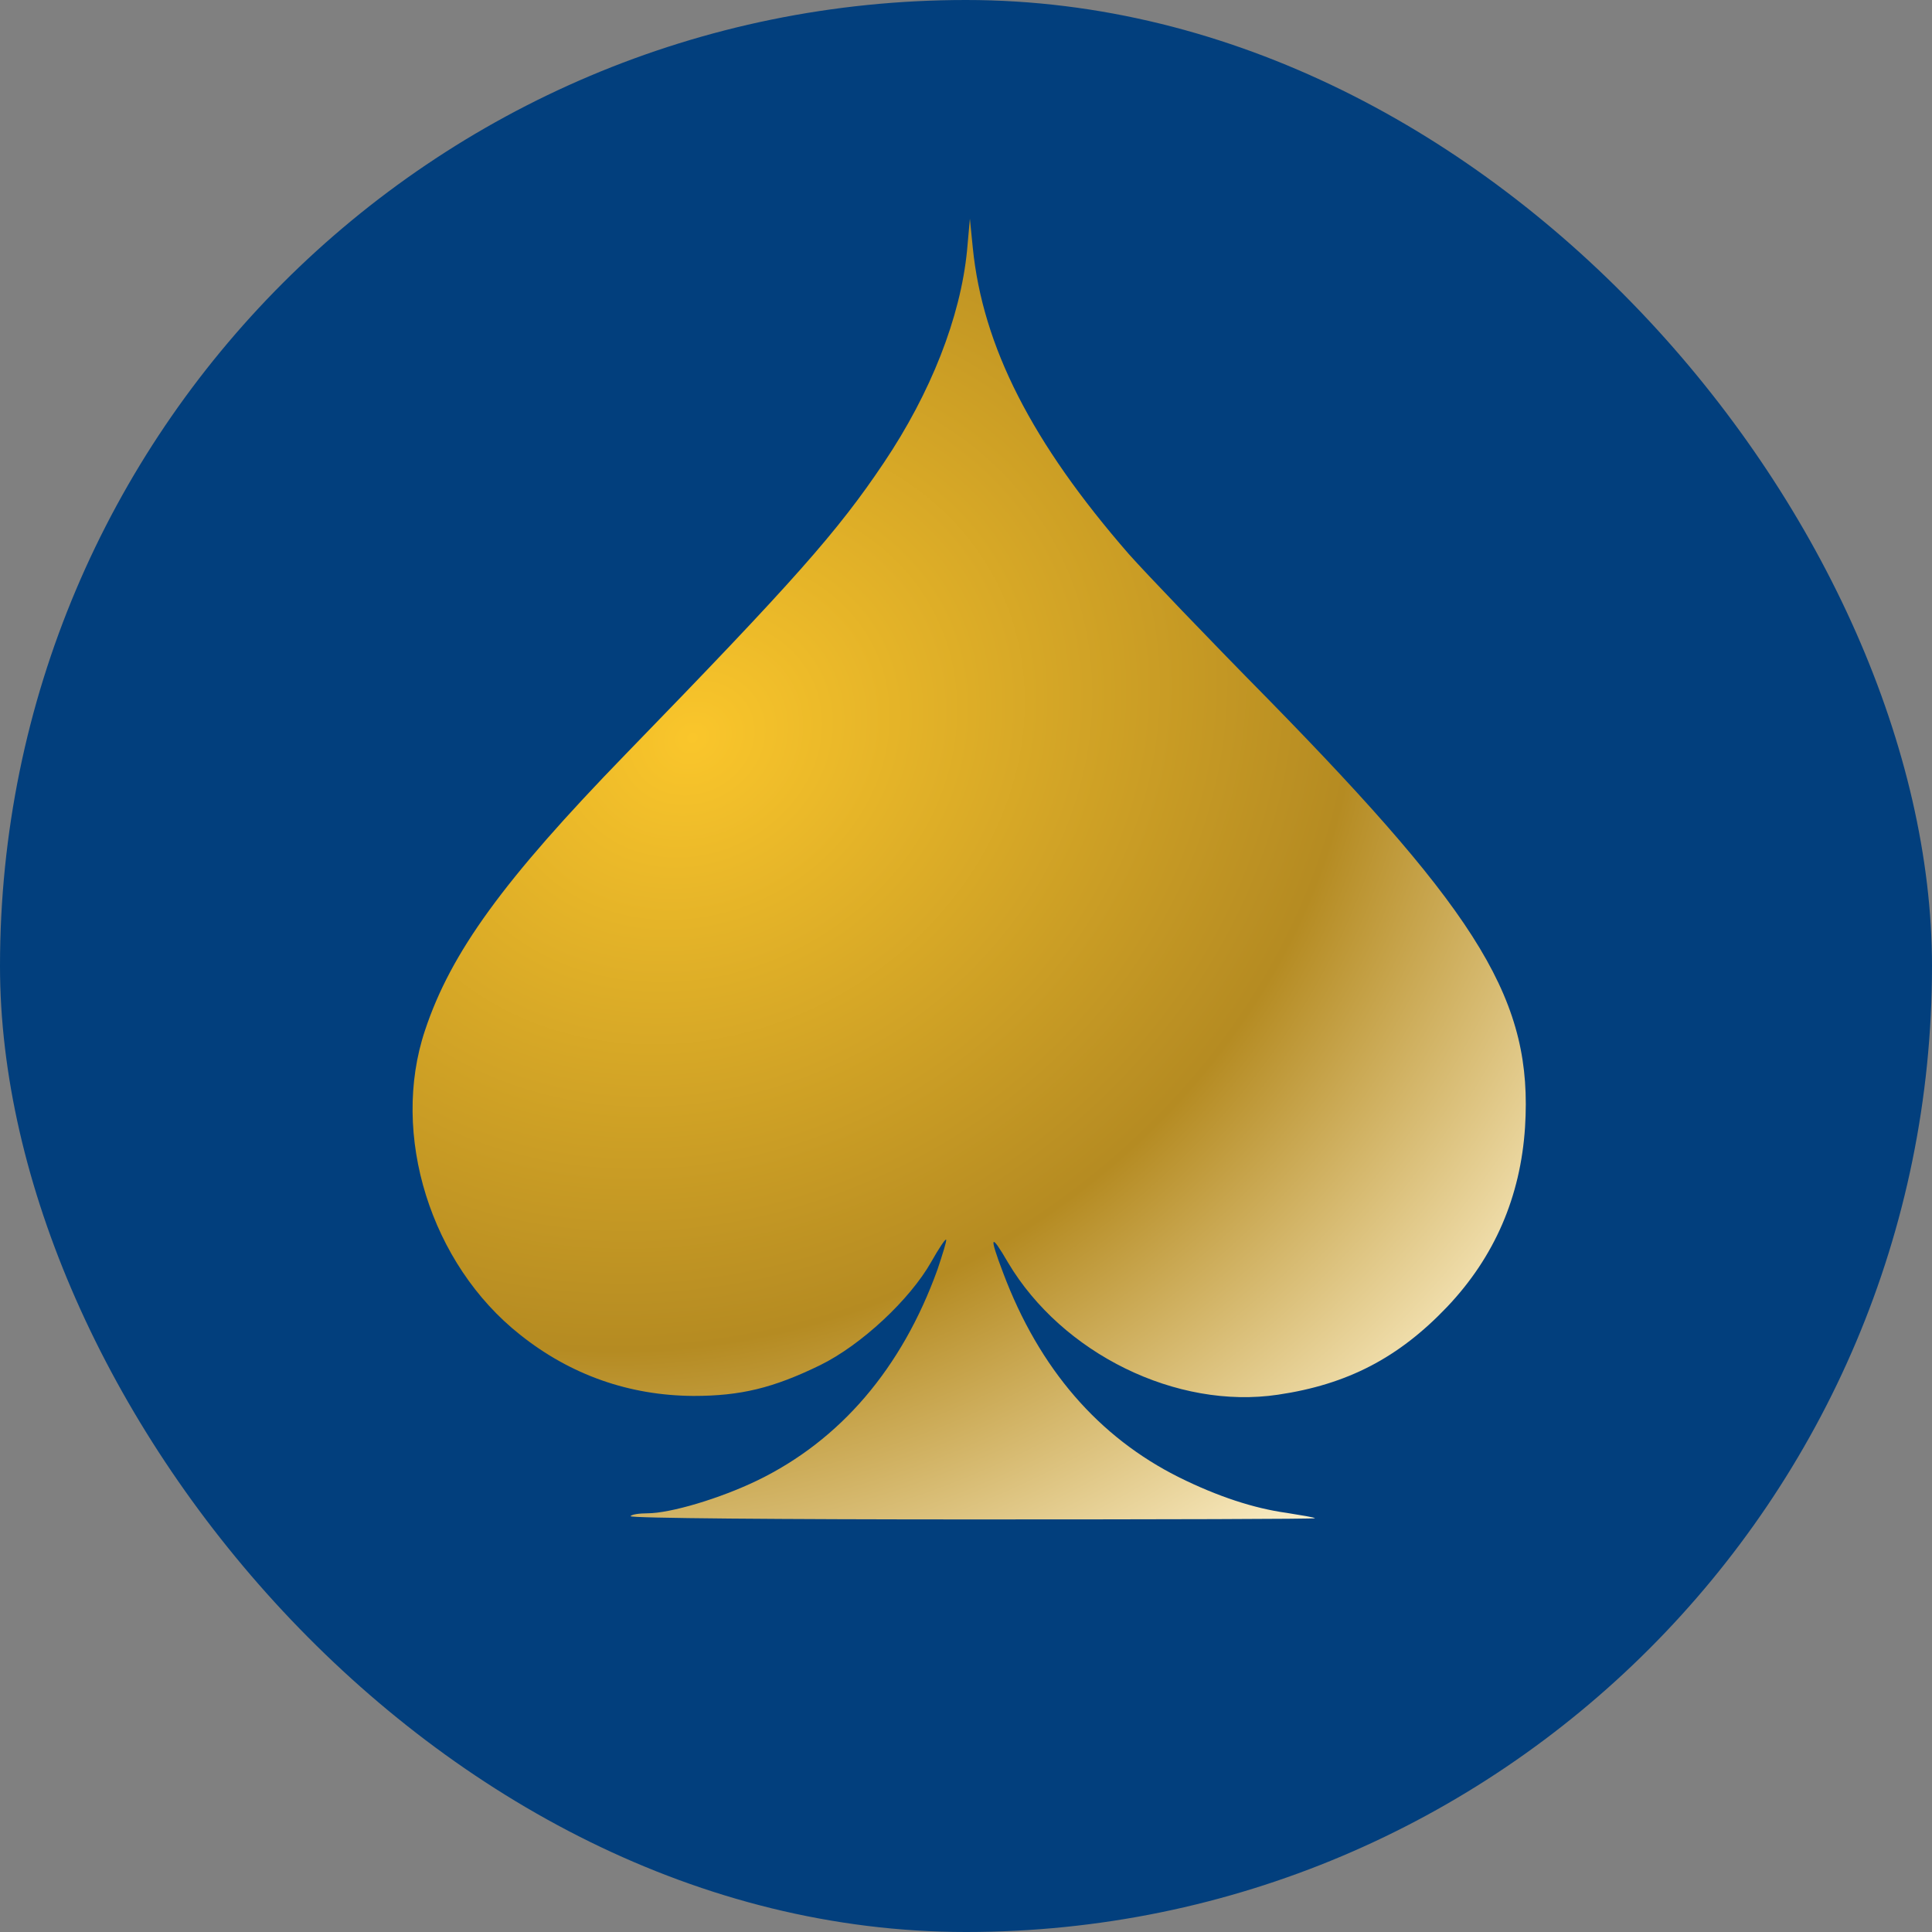
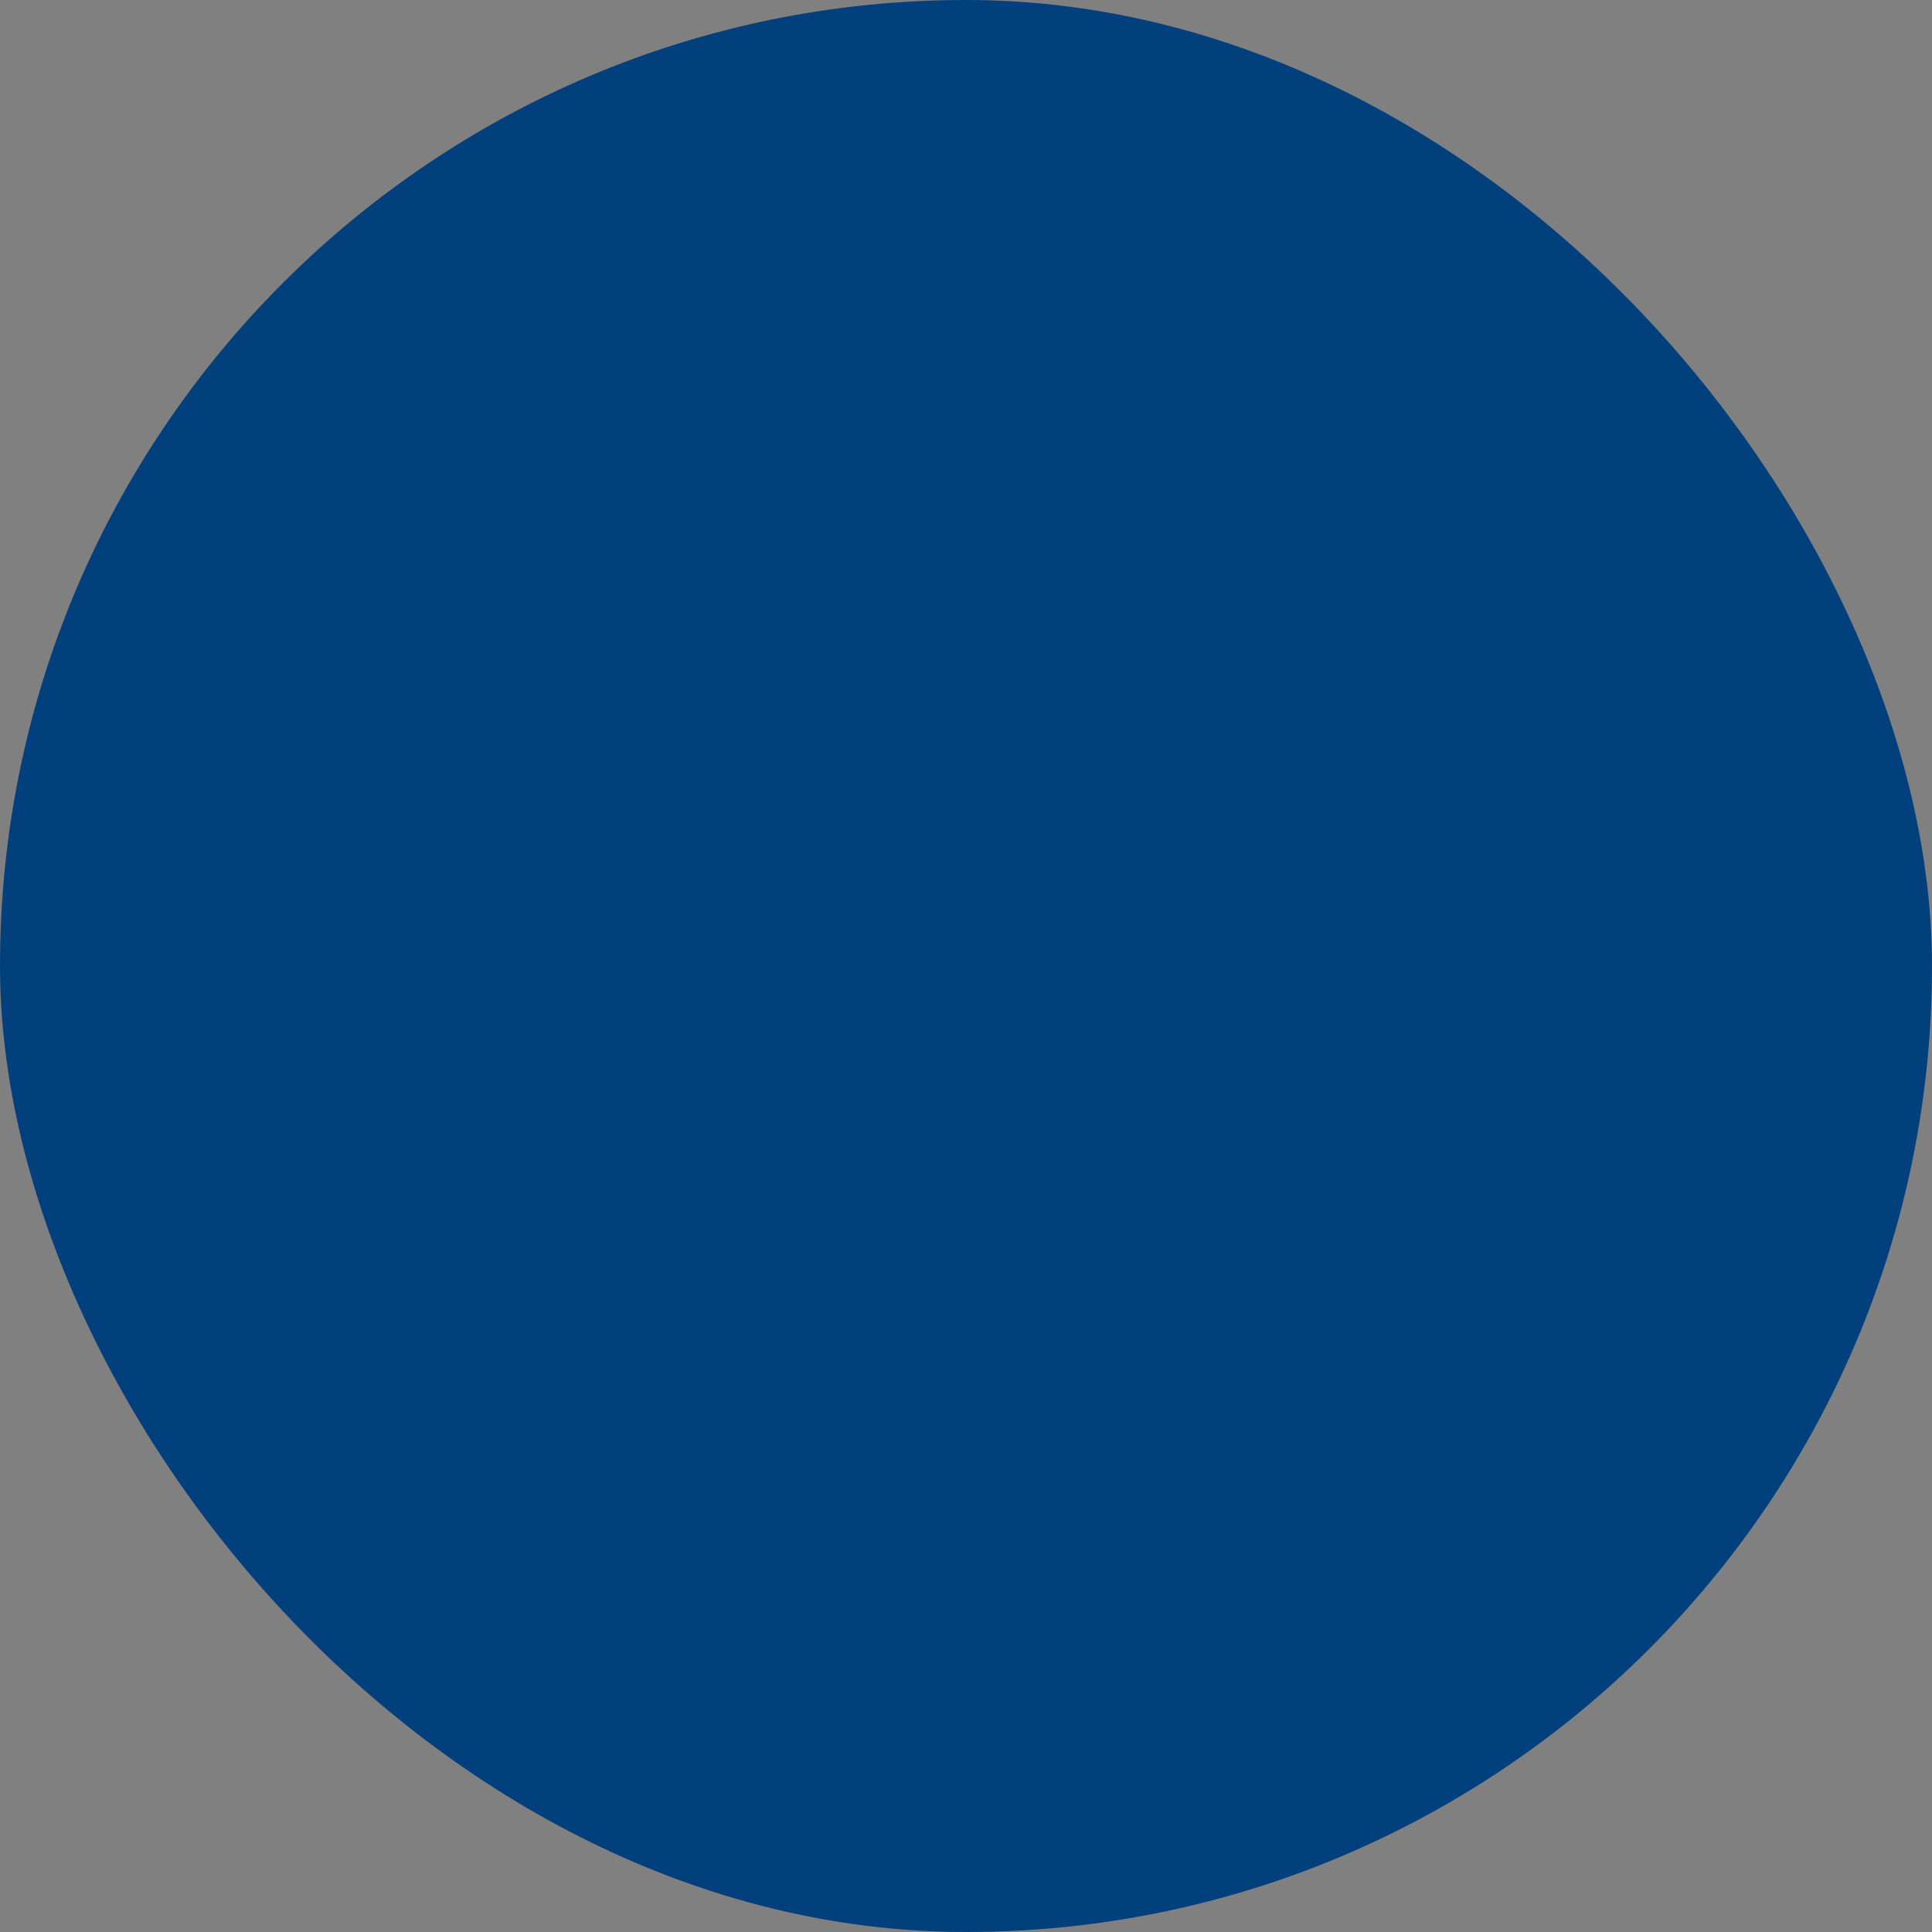
<svg xmlns="http://www.w3.org/2000/svg" viewBox="0 0 64 64" fill="none">
  <rect x="0" y="0" width="64" height="64" fill="#808080" stroke="none" />
  <rect width="64" height="64" rx="32" fill="#023F7D" />
-   <path d="M32.034 8.306C31.816 10.508 30.838 13.009 29.275 15.334C27.752 17.604 26.325 19.221 20.725 24.984C16.688 29.143 14.935 31.549 14.079 34.132C12.923 37.584 14.269 41.879 17.232 44.217C18.904 45.549 20.848 46.229 22.968 46.242C24.531 46.242 25.605 45.984 27.168 45.223C28.527 44.557 30.145 43.048 30.851 41.797C31.096 41.363 31.314 41.036 31.341 41.064C31.368 41.091 31.232 41.526 31.055 42.056C29.873 45.331 27.834 47.71 25.088 49.042C23.851 49.64 22.207 50.13 21.445 50.13C21.174 50.13 20.916 50.17 20.888 50.225C20.848 50.293 25.945 50.333 32.211 50.333C38.477 50.333 43.587 50.32 43.56 50.293C43.546 50.266 43.125 50.197 42.622 50.116C41.535 49.966 40.339 49.572 39.075 48.947C36.397 47.615 34.426 45.345 33.23 42.164C32.754 40.914 32.809 40.819 33.393 41.825C35.187 44.842 38.98 46.704 42.337 46.201C44.634 45.862 46.333 44.978 47.937 43.293C49.513 41.634 50.37 39.636 50.519 37.339C50.778 33.194 49.092 30.394 41.997 23.149C40.013 21.137 37.946 18.976 37.403 18.365C34.181 14.668 32.55 11.473 32.224 8.198L32.129 7.246L32.034 8.306Z" fill="url(#paint0_radial_628_32)" />
  <defs>
    <radialGradient id="paint0_radial_628_32" cx="0" cy="0" r="1" gradientUnits="userSpaceOnUse" gradientTransform="translate(23.007 24.527) rotate(61.26) scale(33.083 38.654)">
      <stop stop-color="#FAC62B" />
      <stop offset="0.586" stop-color="#B58B22" />
      <stop offset="1" stop-color="#FFF3CF" />
    </radialGradient>
  </defs>
</svg>